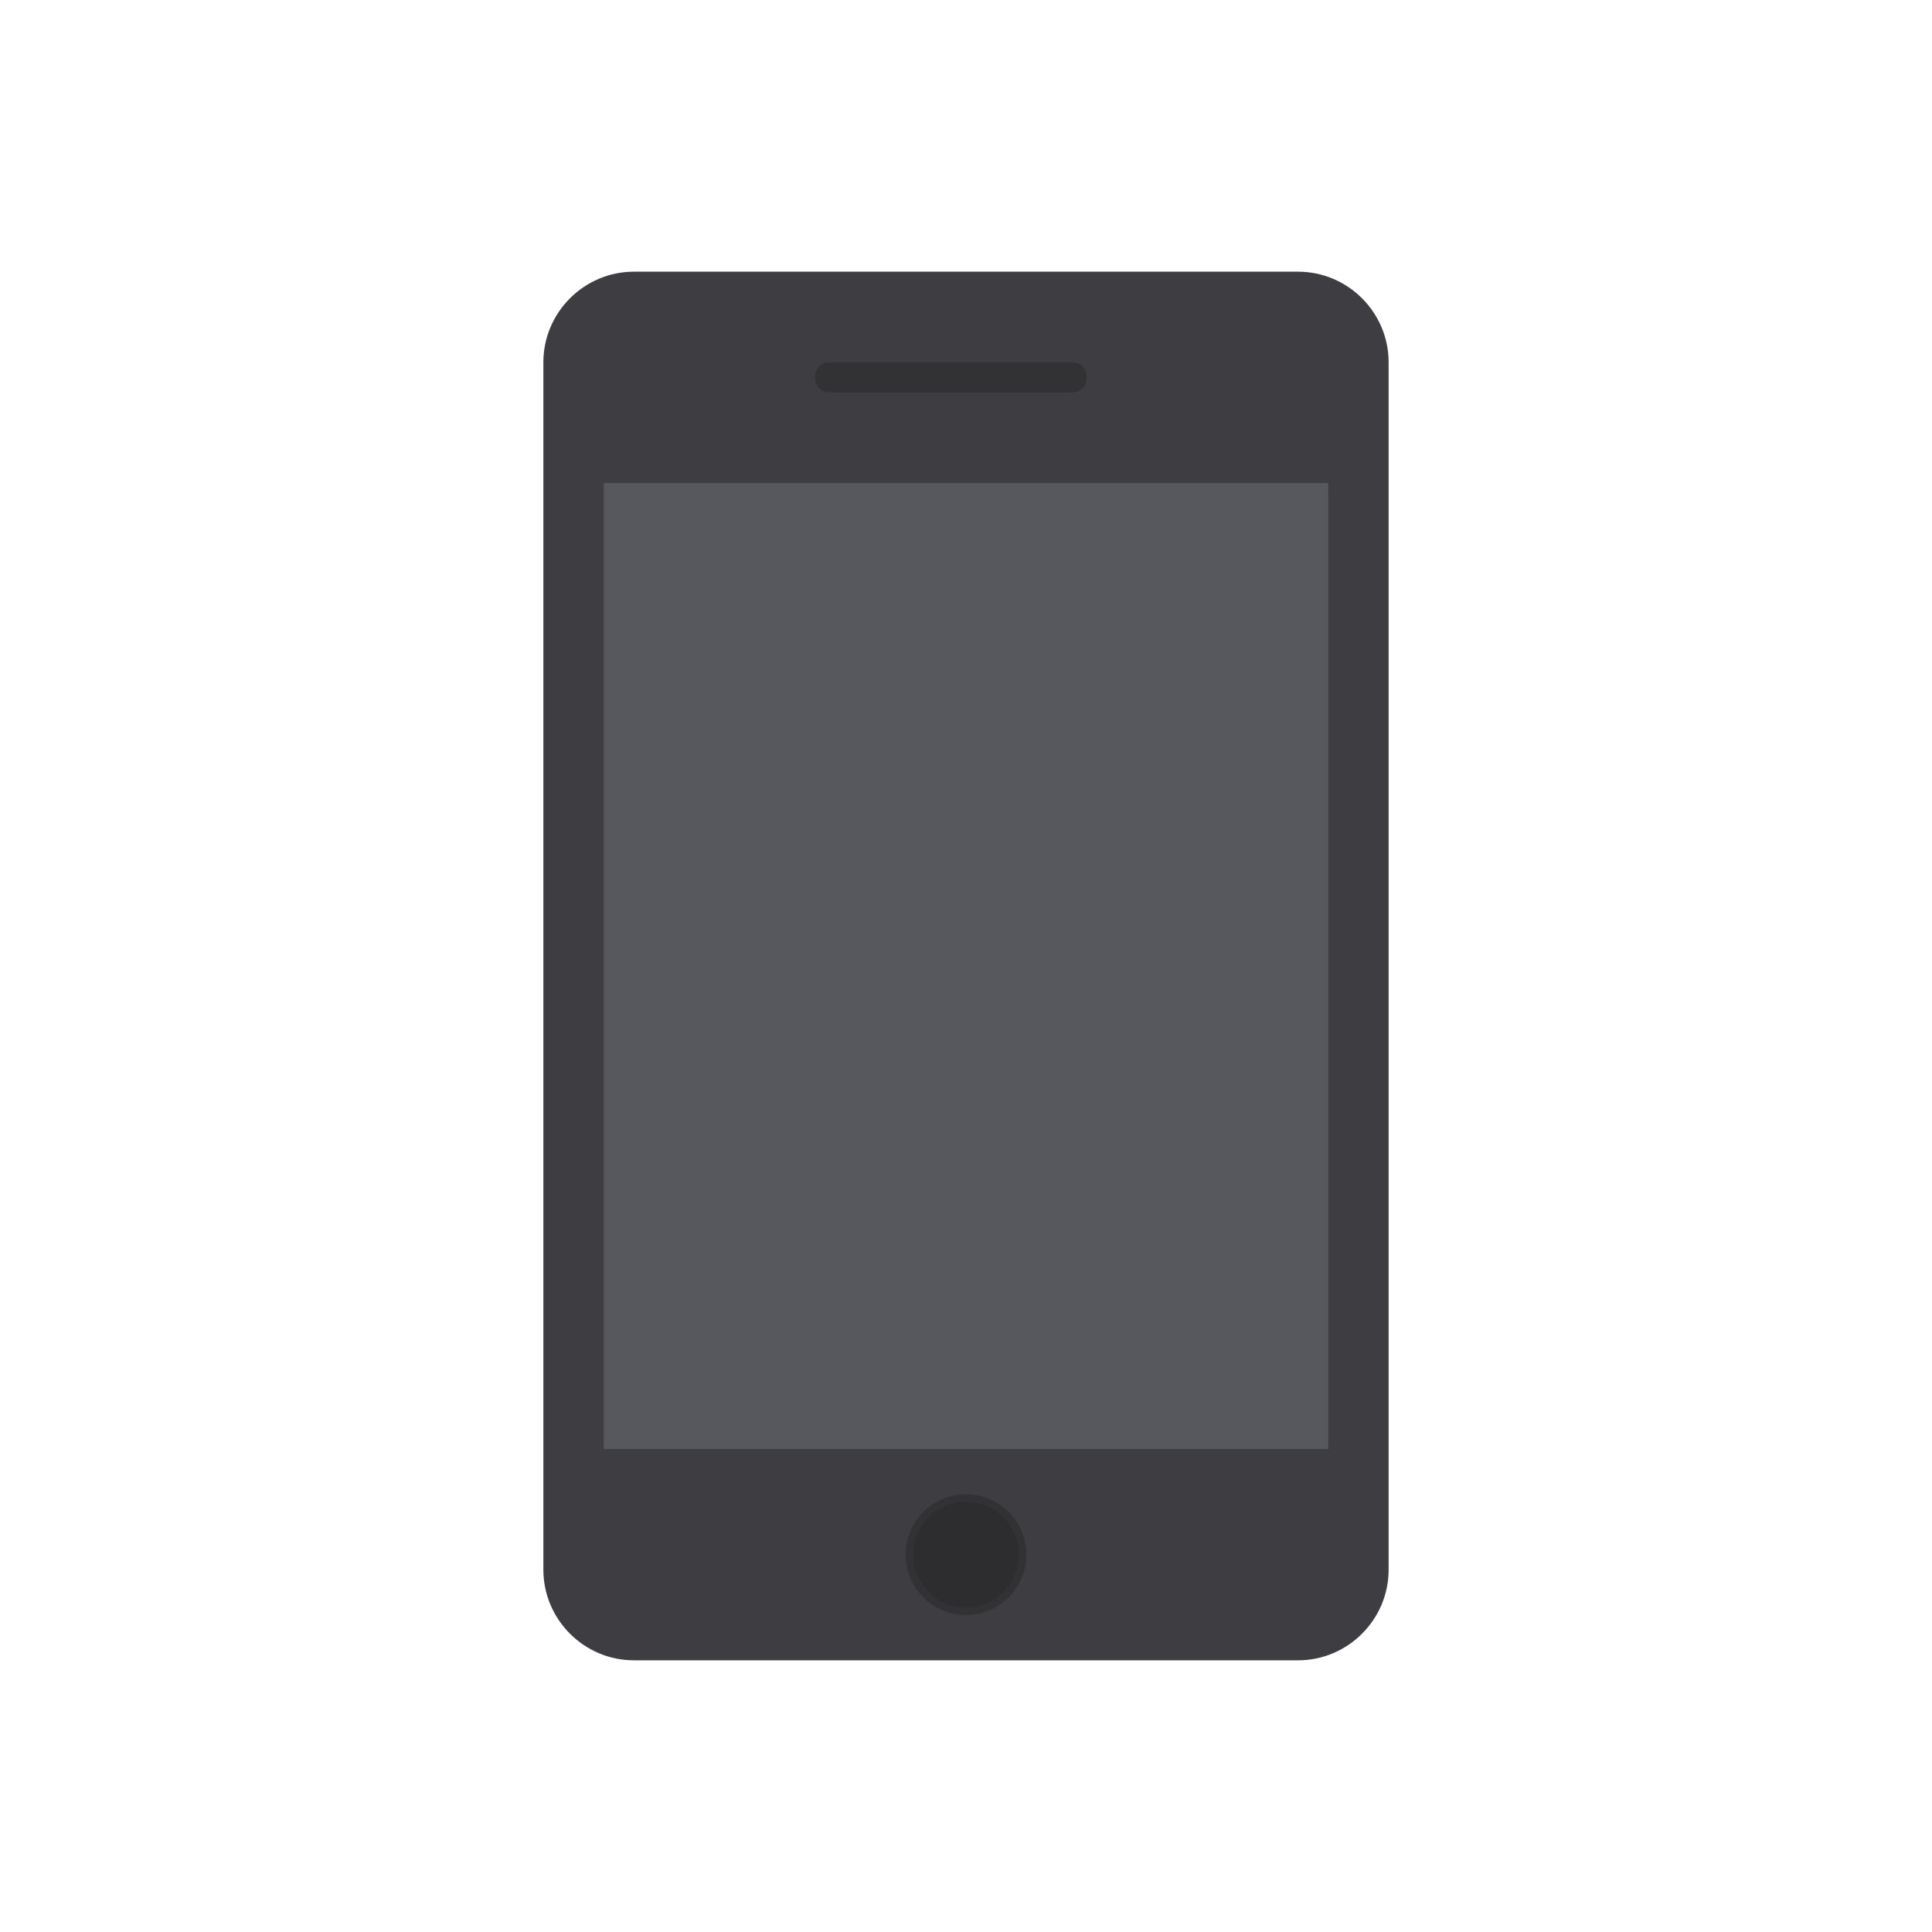
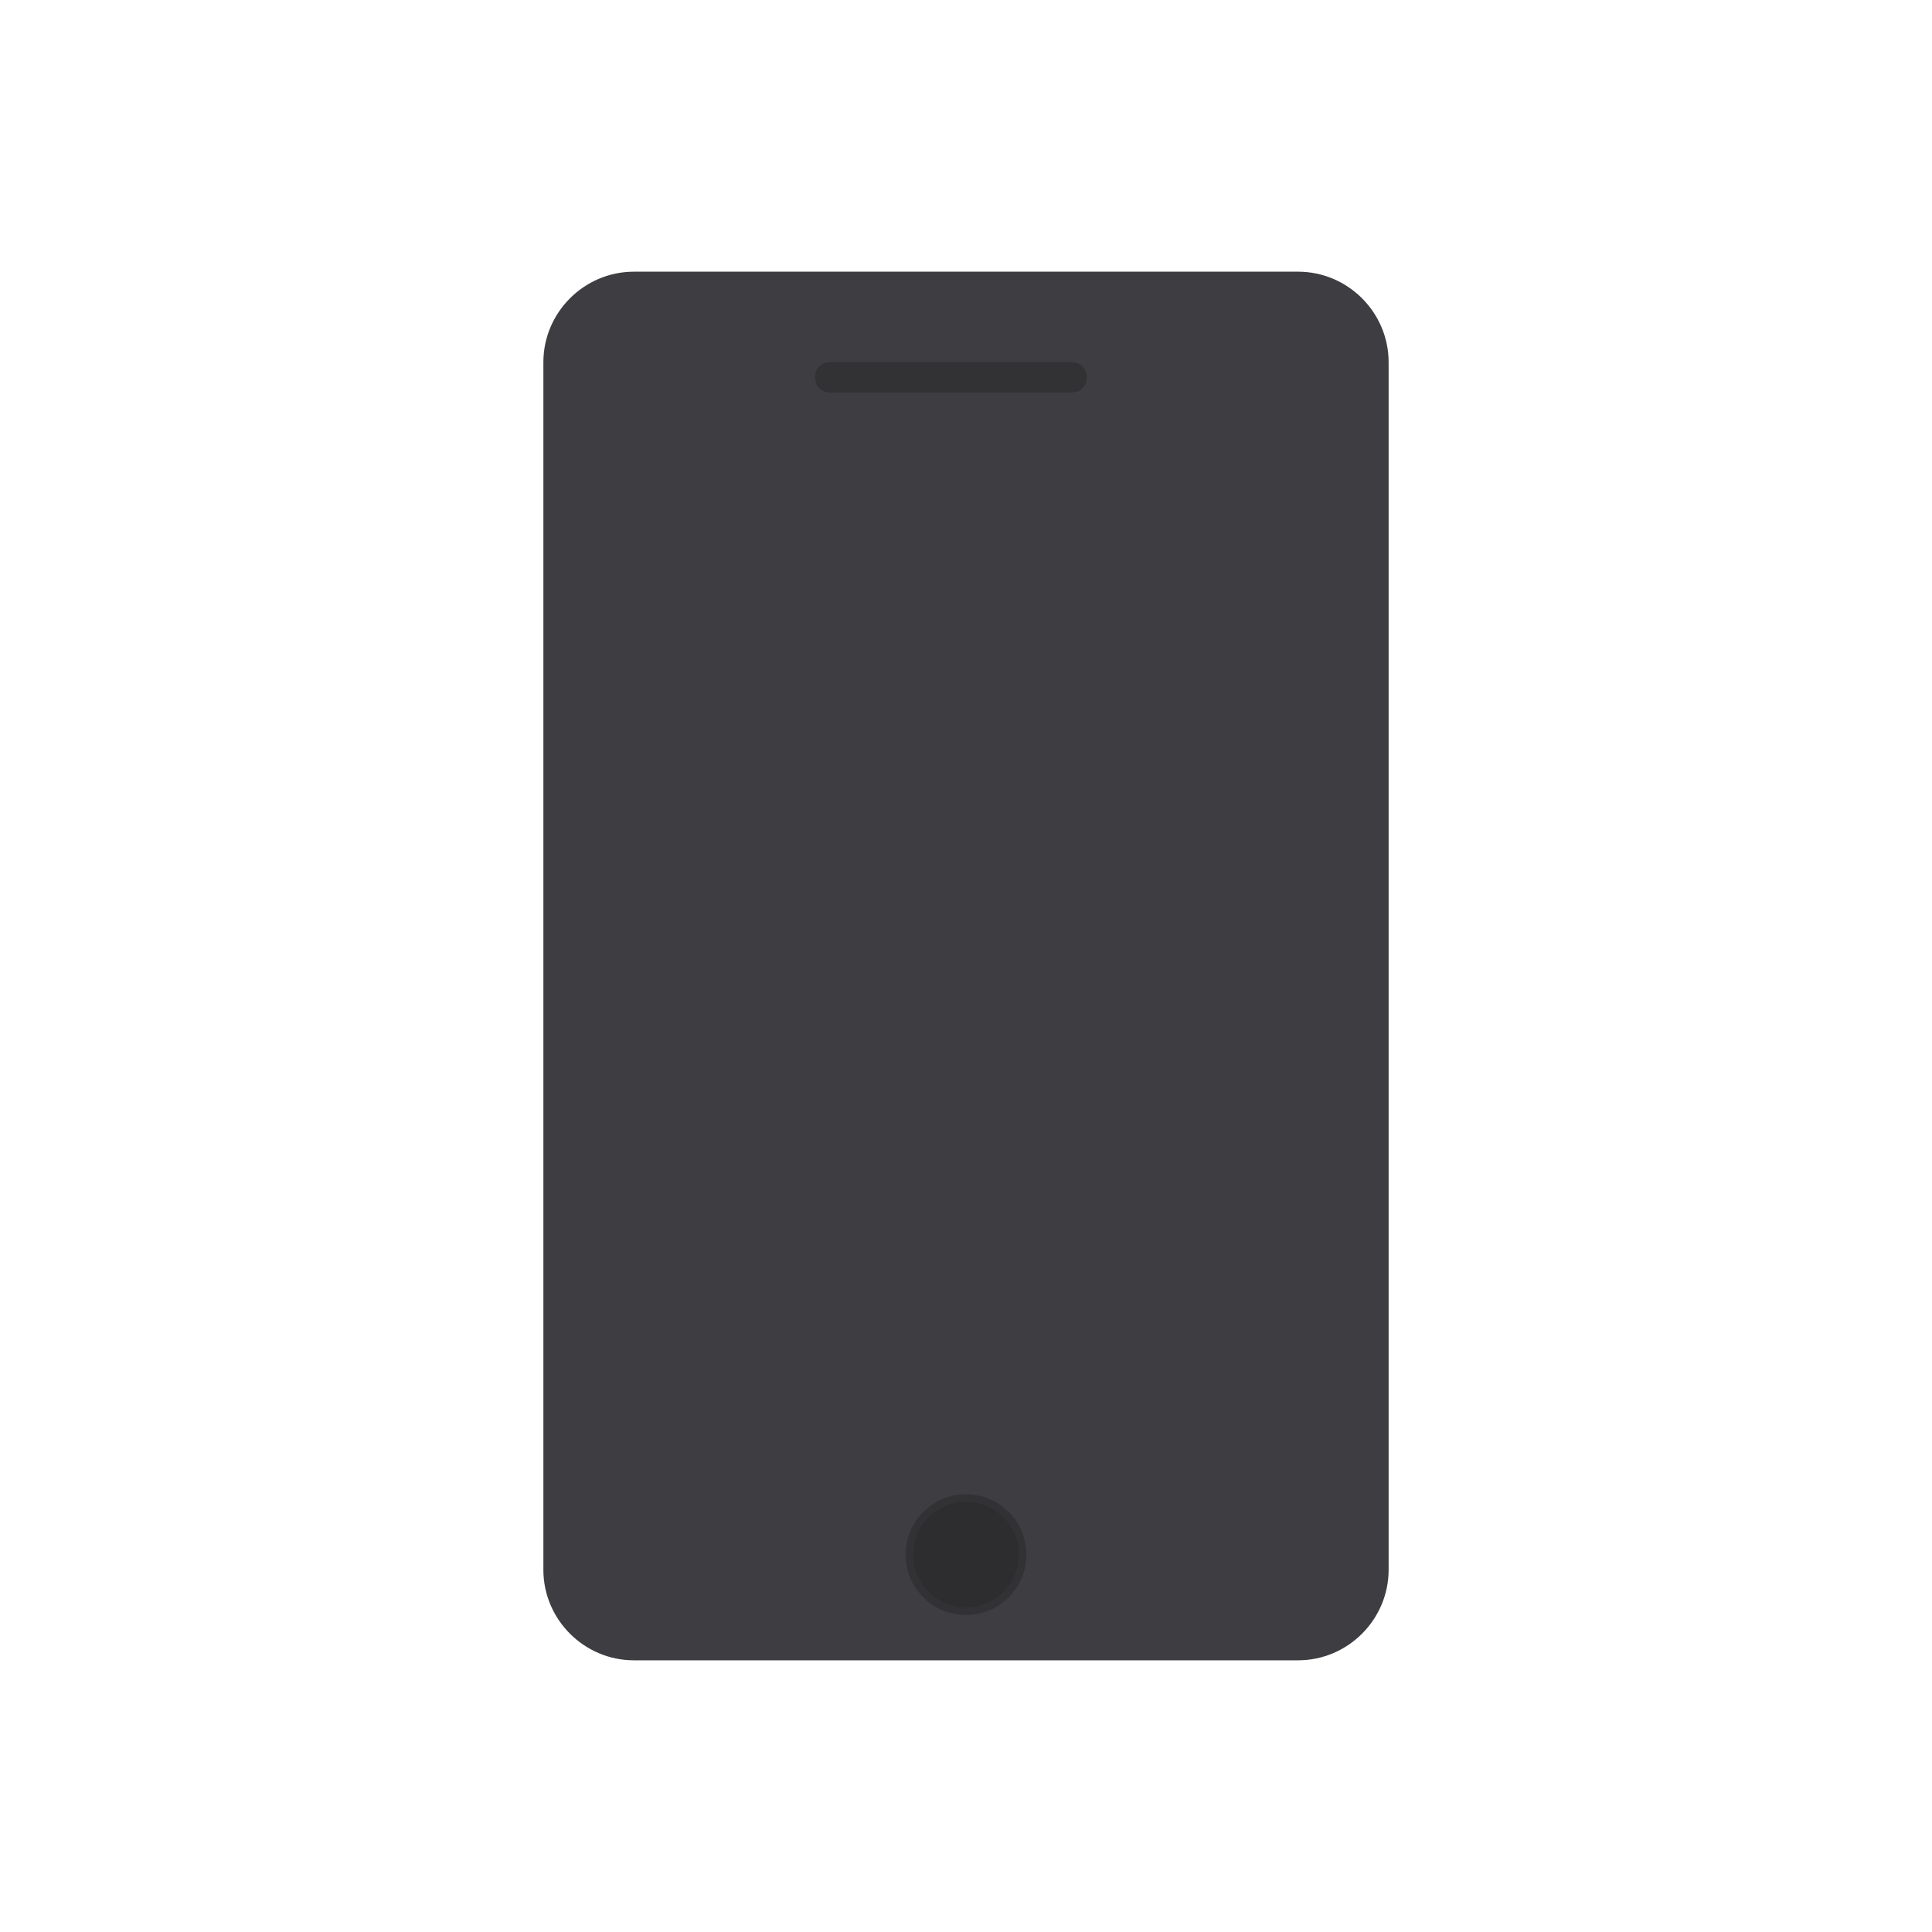
<svg xmlns="http://www.w3.org/2000/svg" id="Layer_1" x="0px" y="0px" viewBox="0 0 128 128" xml:space="preserve">
  <path fill="#3E3E42" d="M86,110H42c-3.3,0-6-2.7-6-6V24c0-3.3,2.7-6,6-6h44c3.3,0,6,2.7,6,6v80C92,107.3,89.3,110,86,110z" />
-   <rect x="40" y="32" fill="#57575E" width="48" height="64" />
  <circle fill="#323235" cx="64" cy="103" r="4" />
  <circle opacity="0.1" cx="64" cy="103" r="3.5" />
  <path fill="#323235" d="M71,26H55c-0.6,0-1-0.4-1-1s0.4-1,1-1h16c0.6,0,1,0.4,1,1S71.6,26,71,26z" />
</svg>